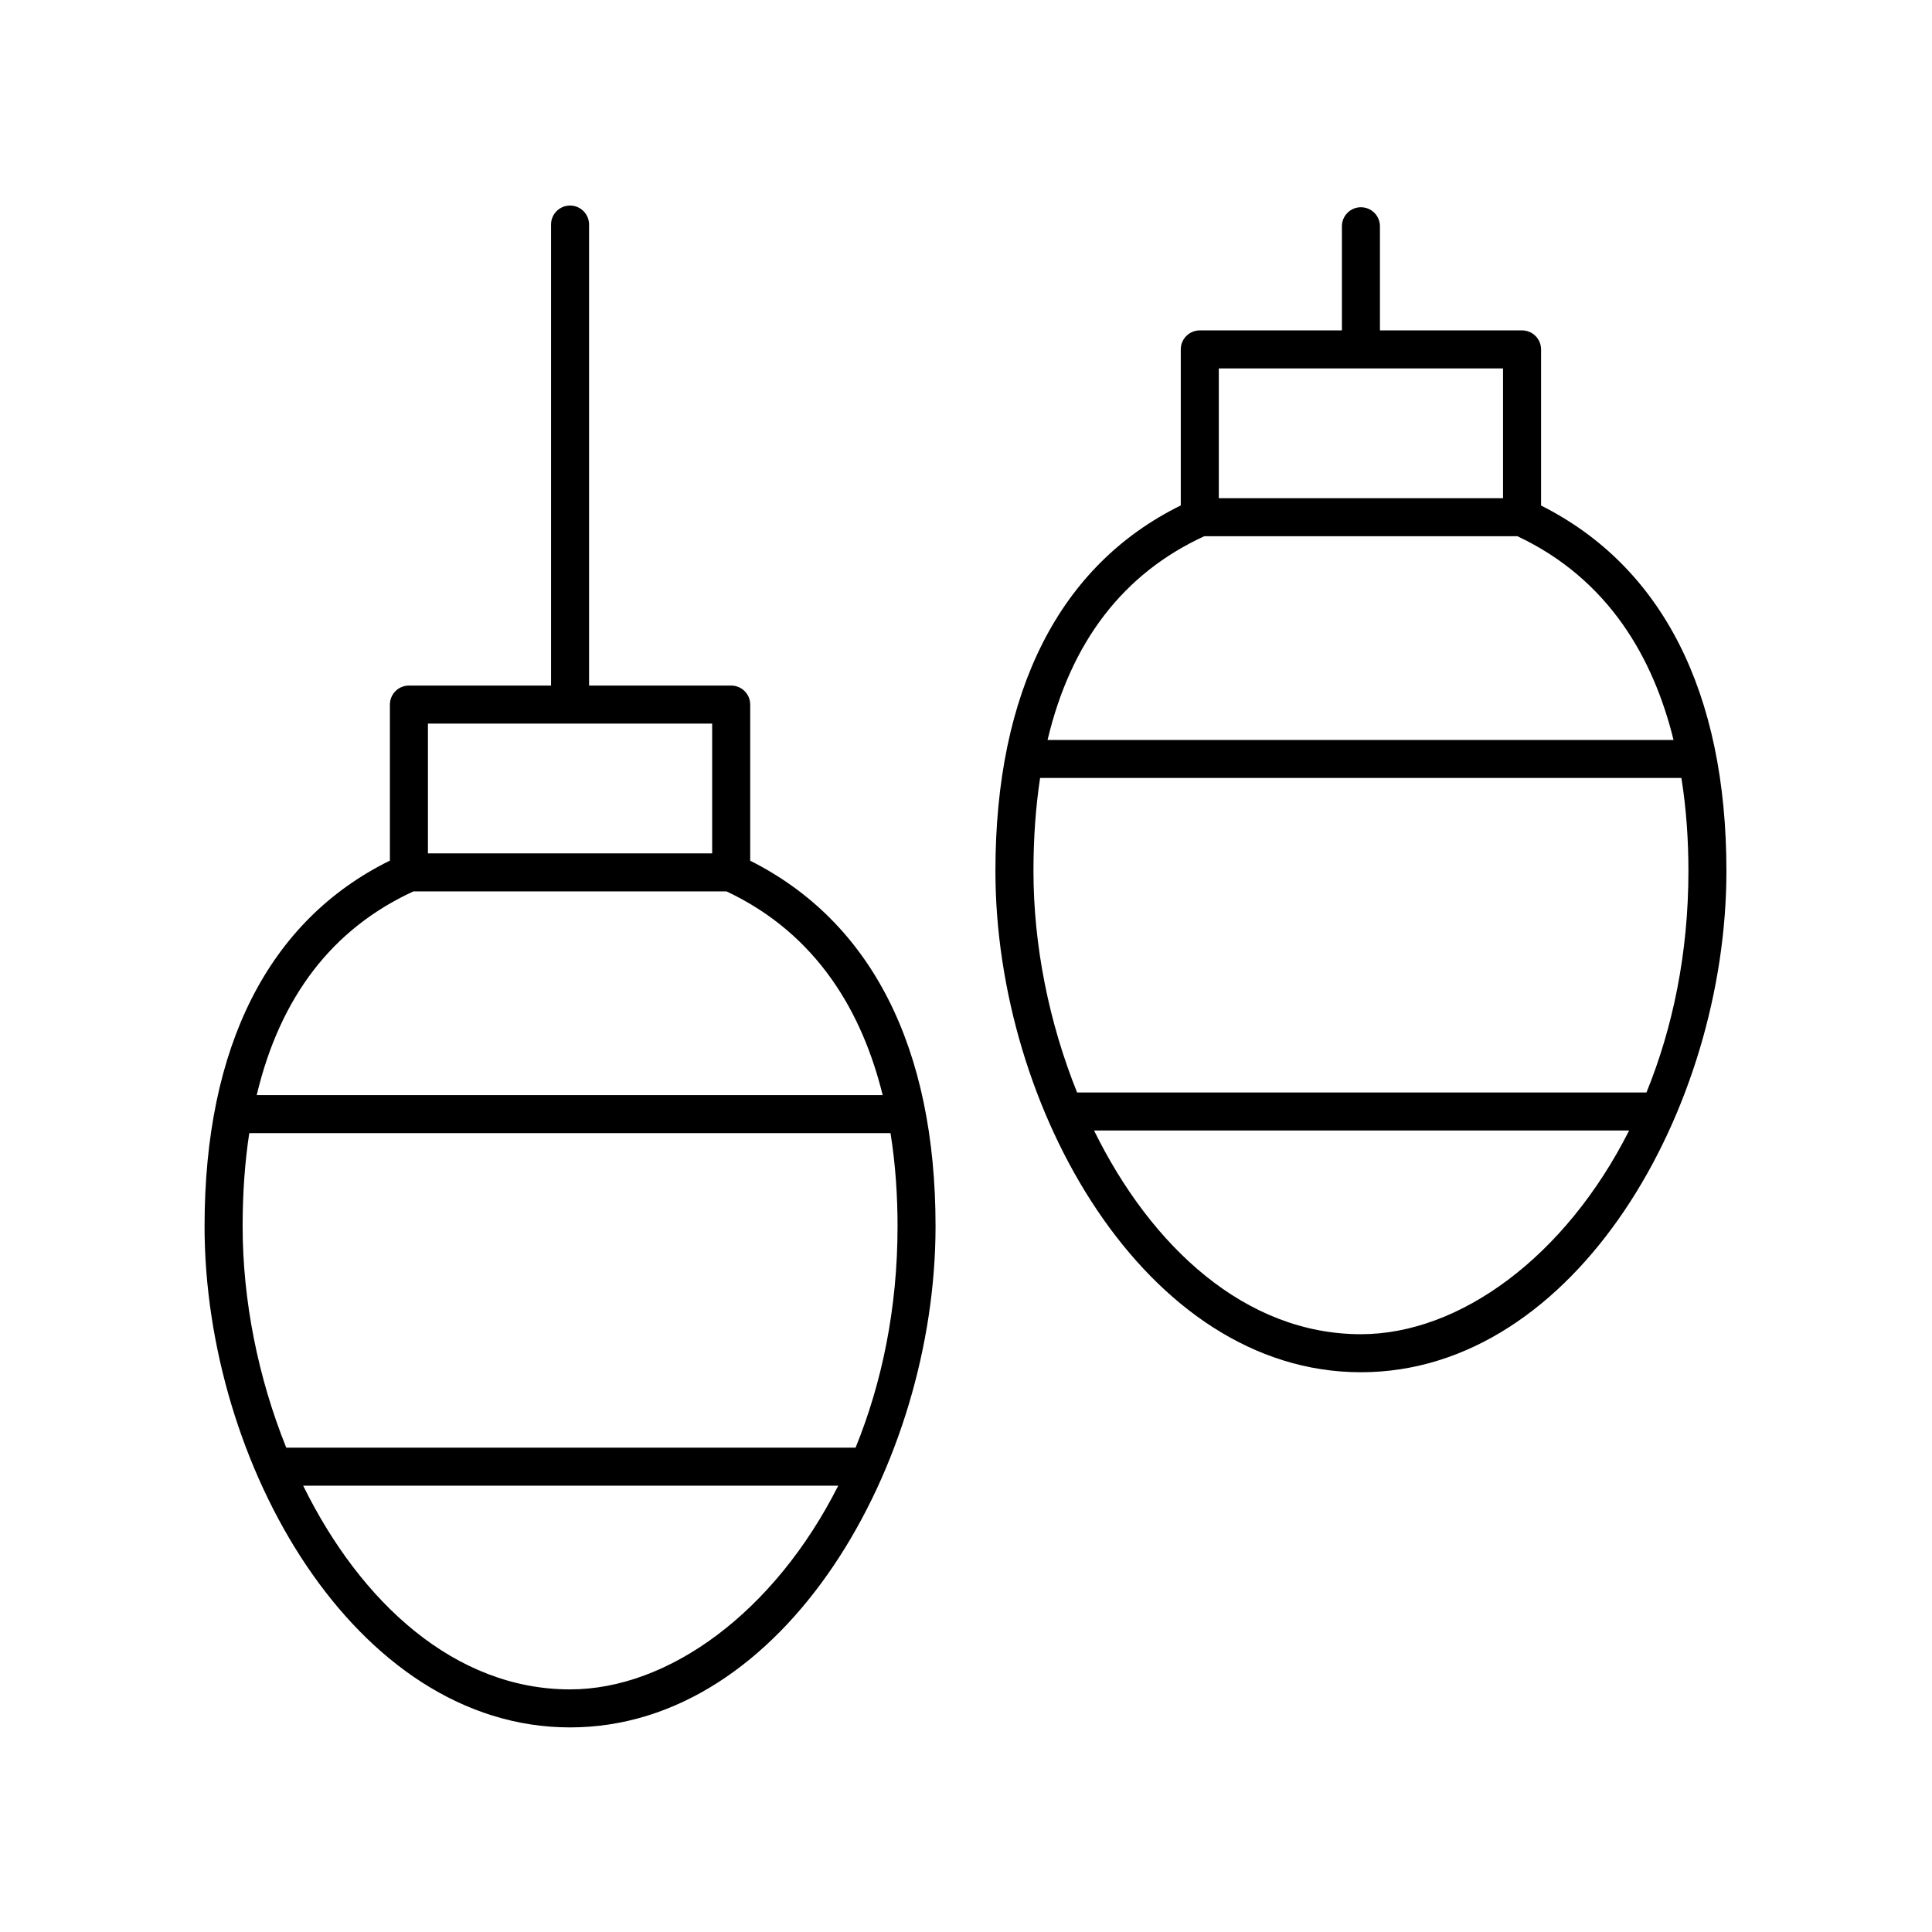
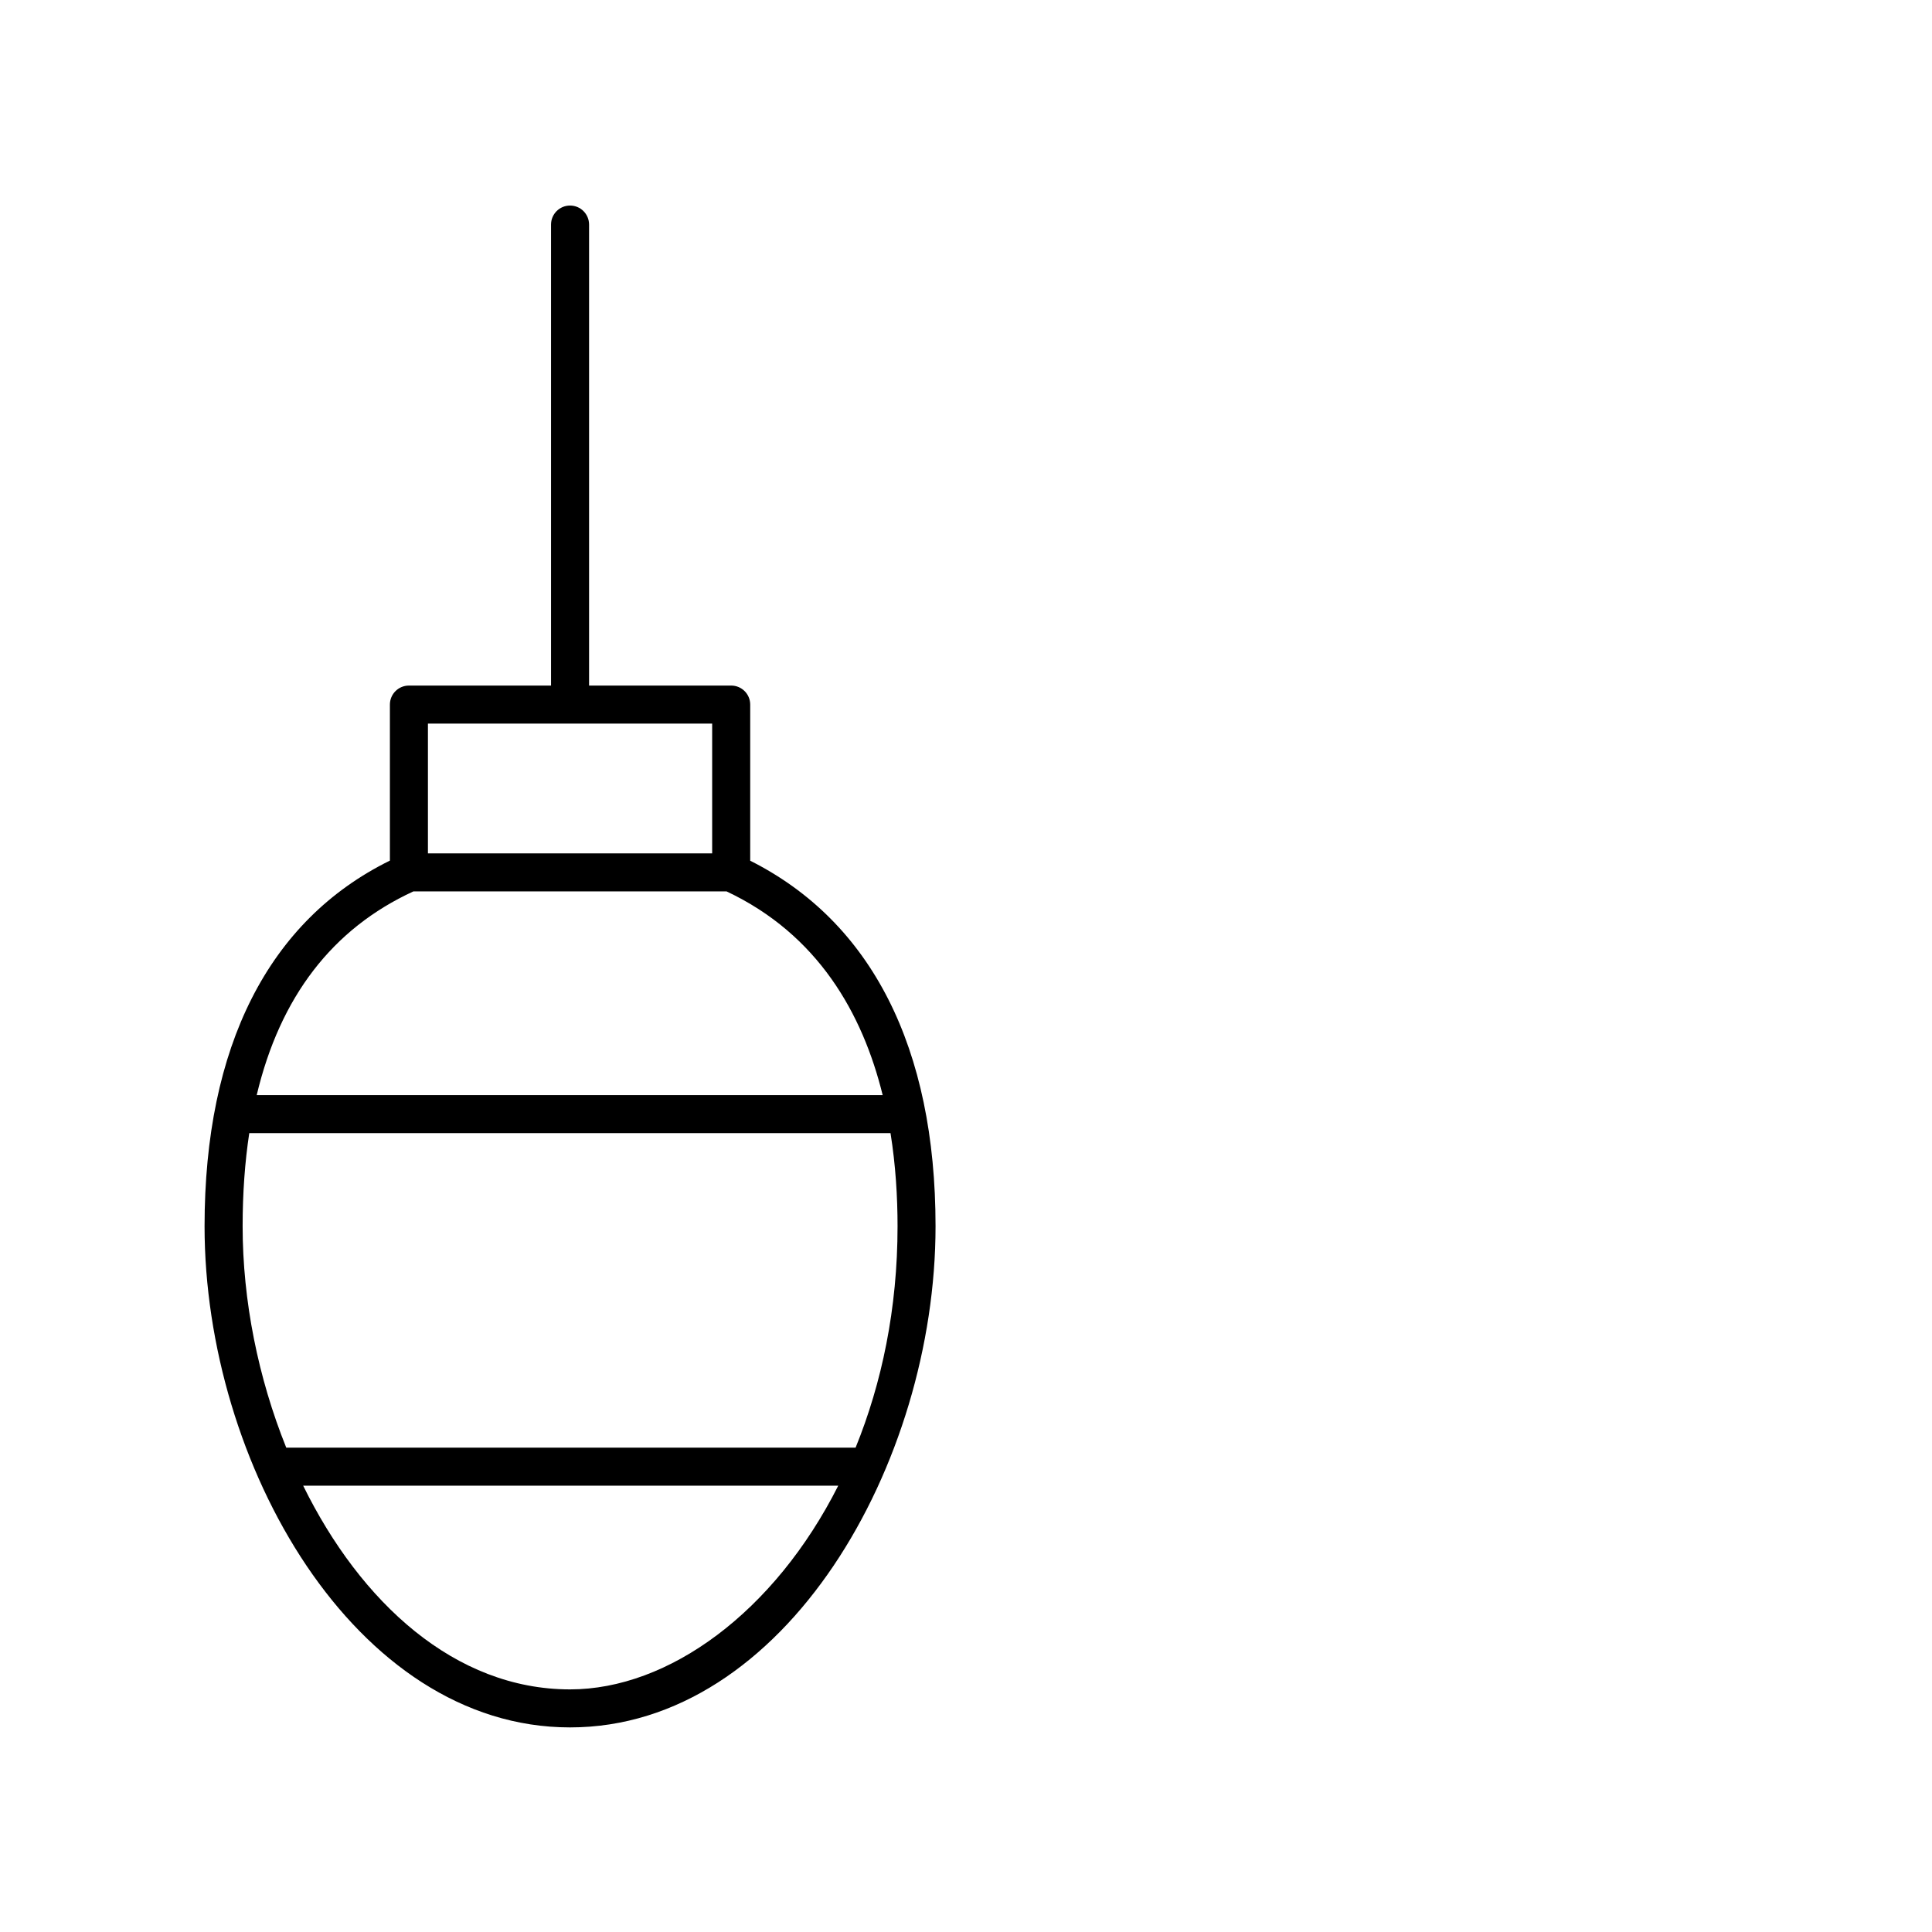
<svg xmlns="http://www.w3.org/2000/svg" fill="#000000" width="800px" height="800px" version="1.1" viewBox="144 144 512 512">
  <g>
    <path d="m295.07 601.78c57.078 0 96.859-69.992 96.859-132.8 0-47.367-16.996-80.738-49.117-96.879v-41.379c0-2.785-2.254-5.039-5.039-5.039h-37.664v-122.17c0-2.785-2.254-5.039-5.039-5.039-2.781 0-5.039 2.254-5.039 5.039v122.17h-37.664c-2.781 0-5.039 2.254-5.039 5.039v41.348c-32.121 15.812-49.117 49.199-49.117 96.91 0 62.812 39.781 132.8 96.859 132.8zm0-10.074c-30.531 0-55.527-23.059-70.727-53.988h141.8c-16.918 33.527-44.938 53.988-71.078 53.988zm-37.664-255.95h75.324v34.402h-75.324zm-3.863 44.477h83.012c24.191 11.41 36.023 32.297 41.363 53.988h-165.89c6.176-26.004 20.051-44.113 41.52-53.988zm-43.496 64.062h169.95c1.355 8.484 1.863 16.883 1.863 24.68 0 21.816-4.184 41.621-11.121 58.668h-150.88c-7.438-18.457-11.562-38.941-11.562-58.668 0-8.816 0.598-17.031 1.758-24.68z" />
-     <path d="m504.66 198.92c-2.781 0-5.039 2.254-5.039 5.039v27.598h-37.664c-2.781 0-5.039 2.254-5.039 5.039v41.348c-32.125 15.812-49.121 49.199-49.121 96.914 0 62.812 39.777 132.8 96.859 132.8 57.082-0.004 96.863-69.988 96.863-132.8 0-47.367-16.996-80.746-49.121-96.883v-41.379c0-2.785-2.254-5.039-5.039-5.039h-37.66v-27.598c0-2.781-2.258-5.035-5.039-5.035zm0 298.66c-30.531 0-55.531-23.059-70.73-53.988h141.81c-16.914 33.523-44.938 53.988-71.078 53.988zm75.66-64.066h-150.88c-7.438-18.457-11.562-38.938-11.562-58.66 0-8.816 0.598-17.035 1.758-24.684h169.95c1.359 8.488 1.863 16.891 1.863 24.684 0 21.816-4.18 41.617-11.121 58.66zm7.184-93.418h-165.89c6.176-26.004 20.051-44.109 41.52-53.988h83.008c24.191 11.41 36.023 32.293 41.363 53.988zm-45.184-64.066h-75.324v-34.402l75.324 0.004z" />
  </g>
</svg>